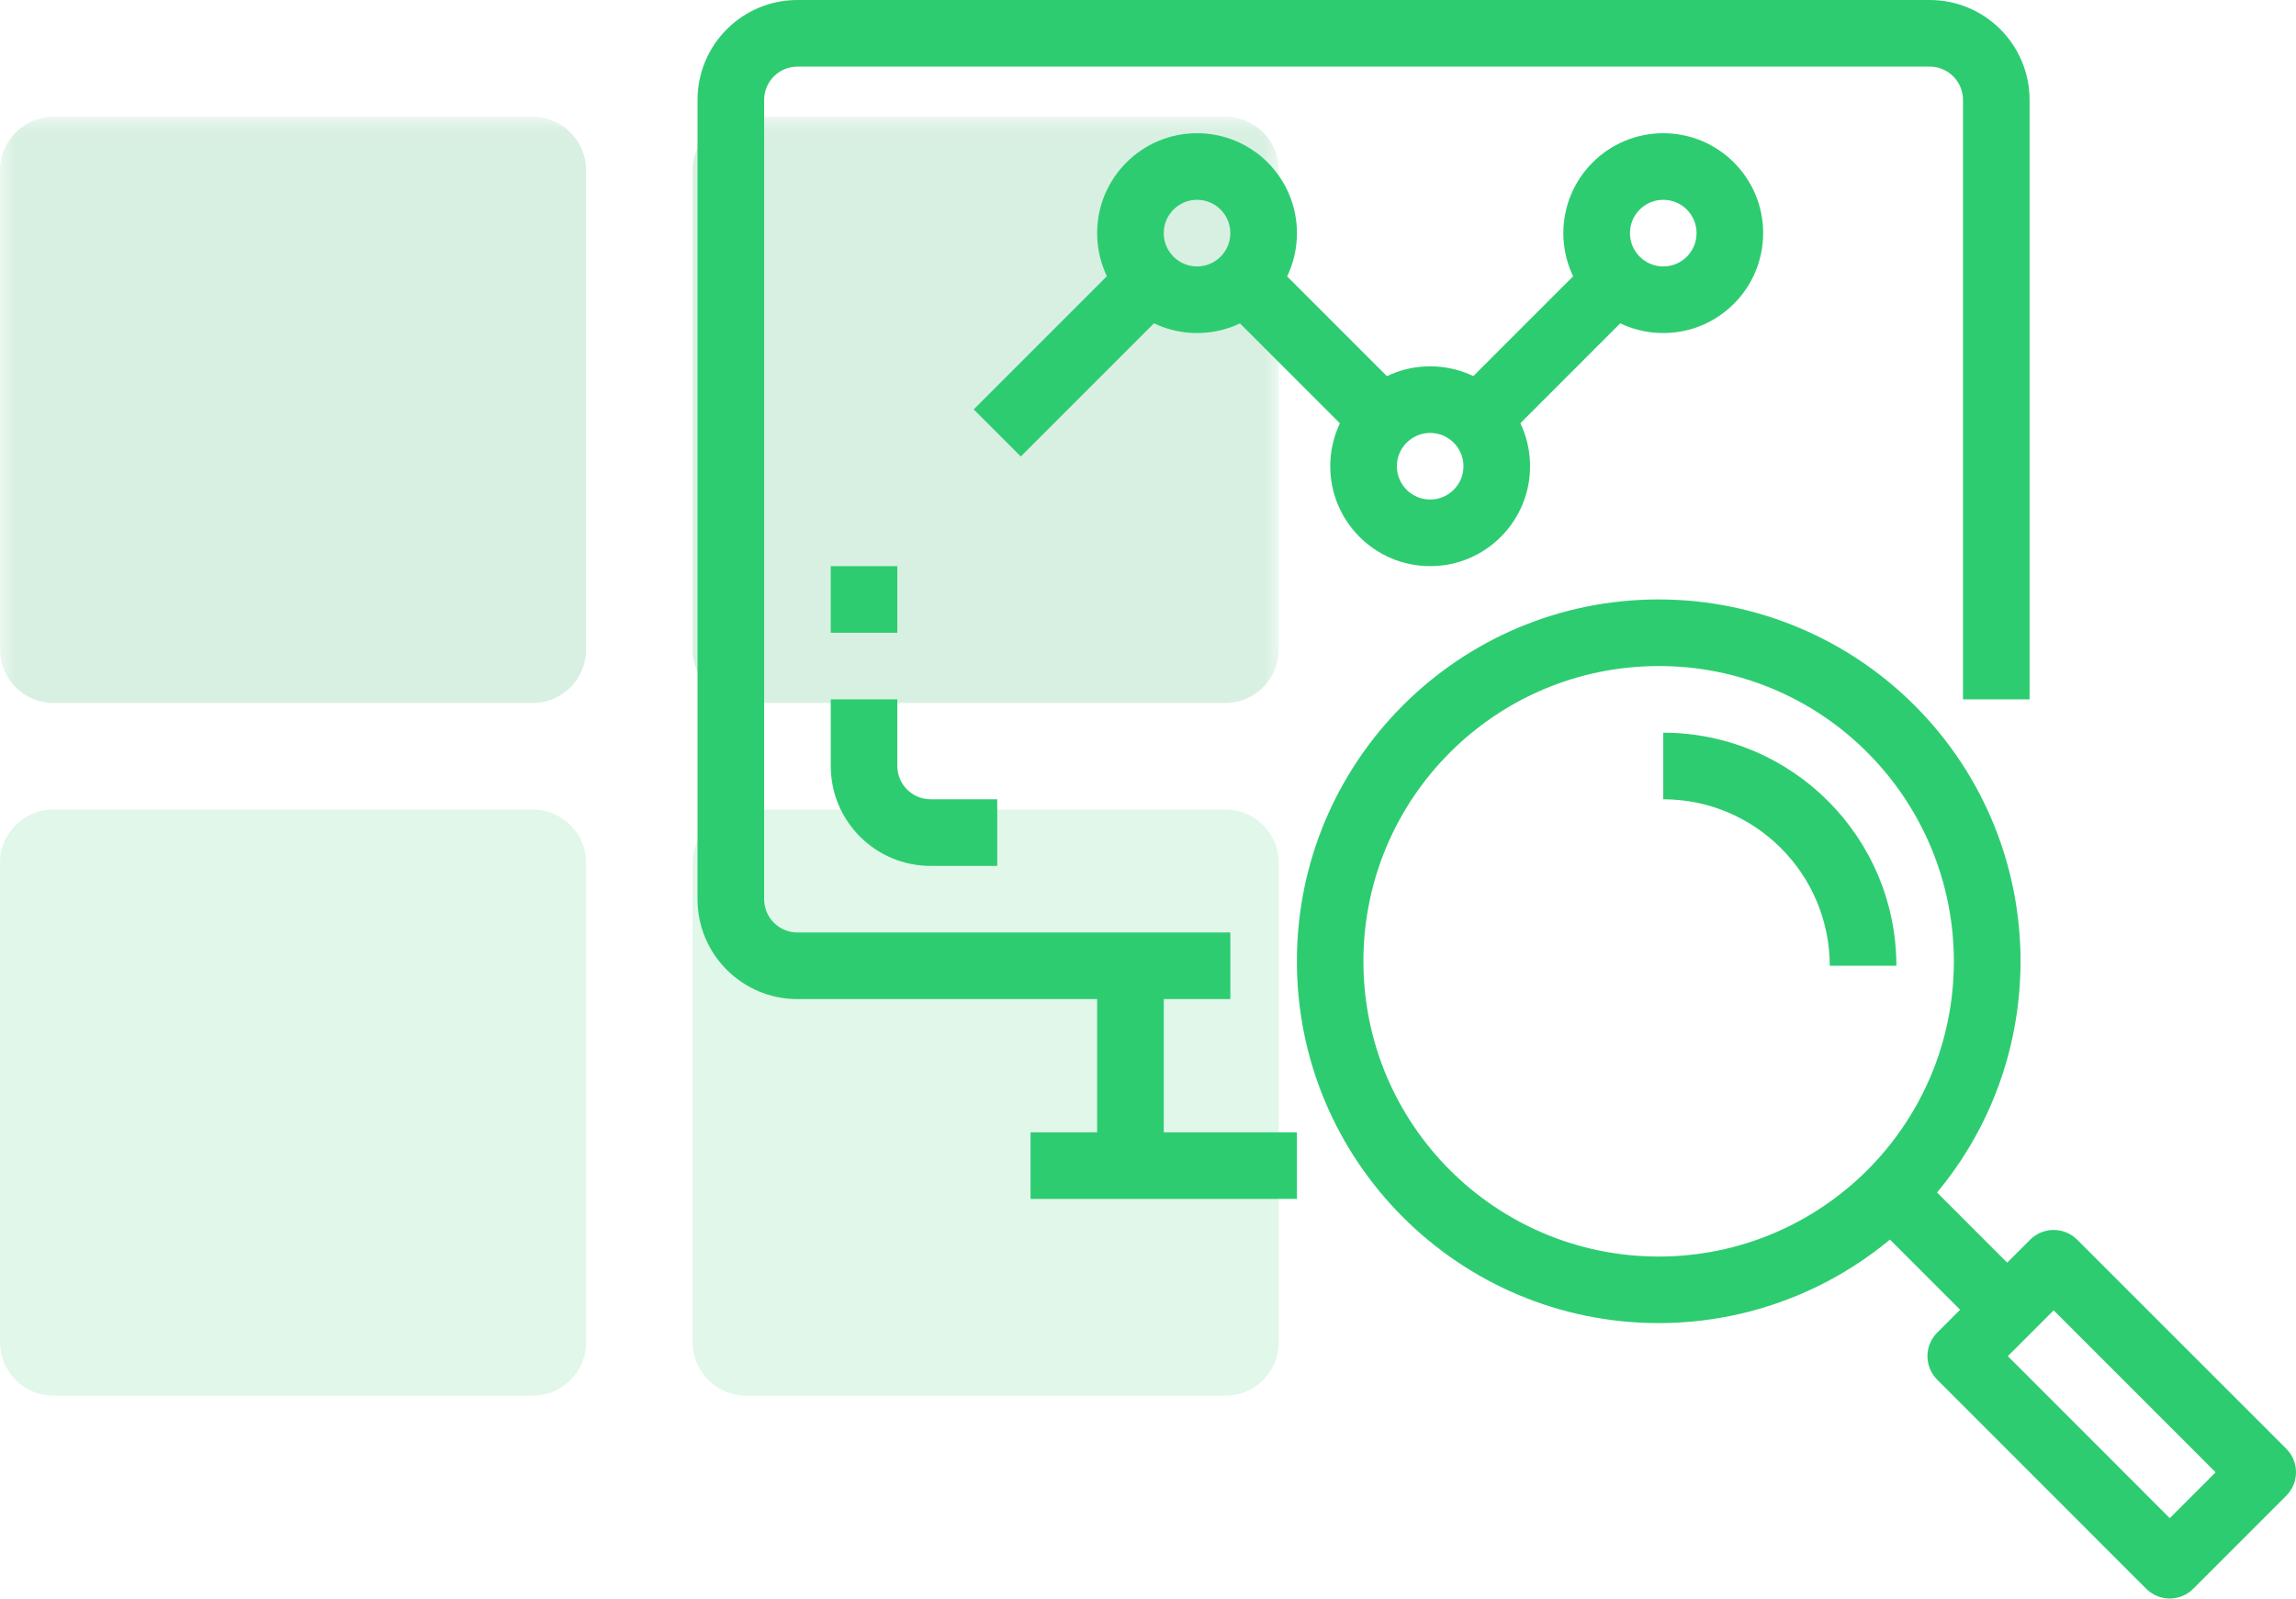
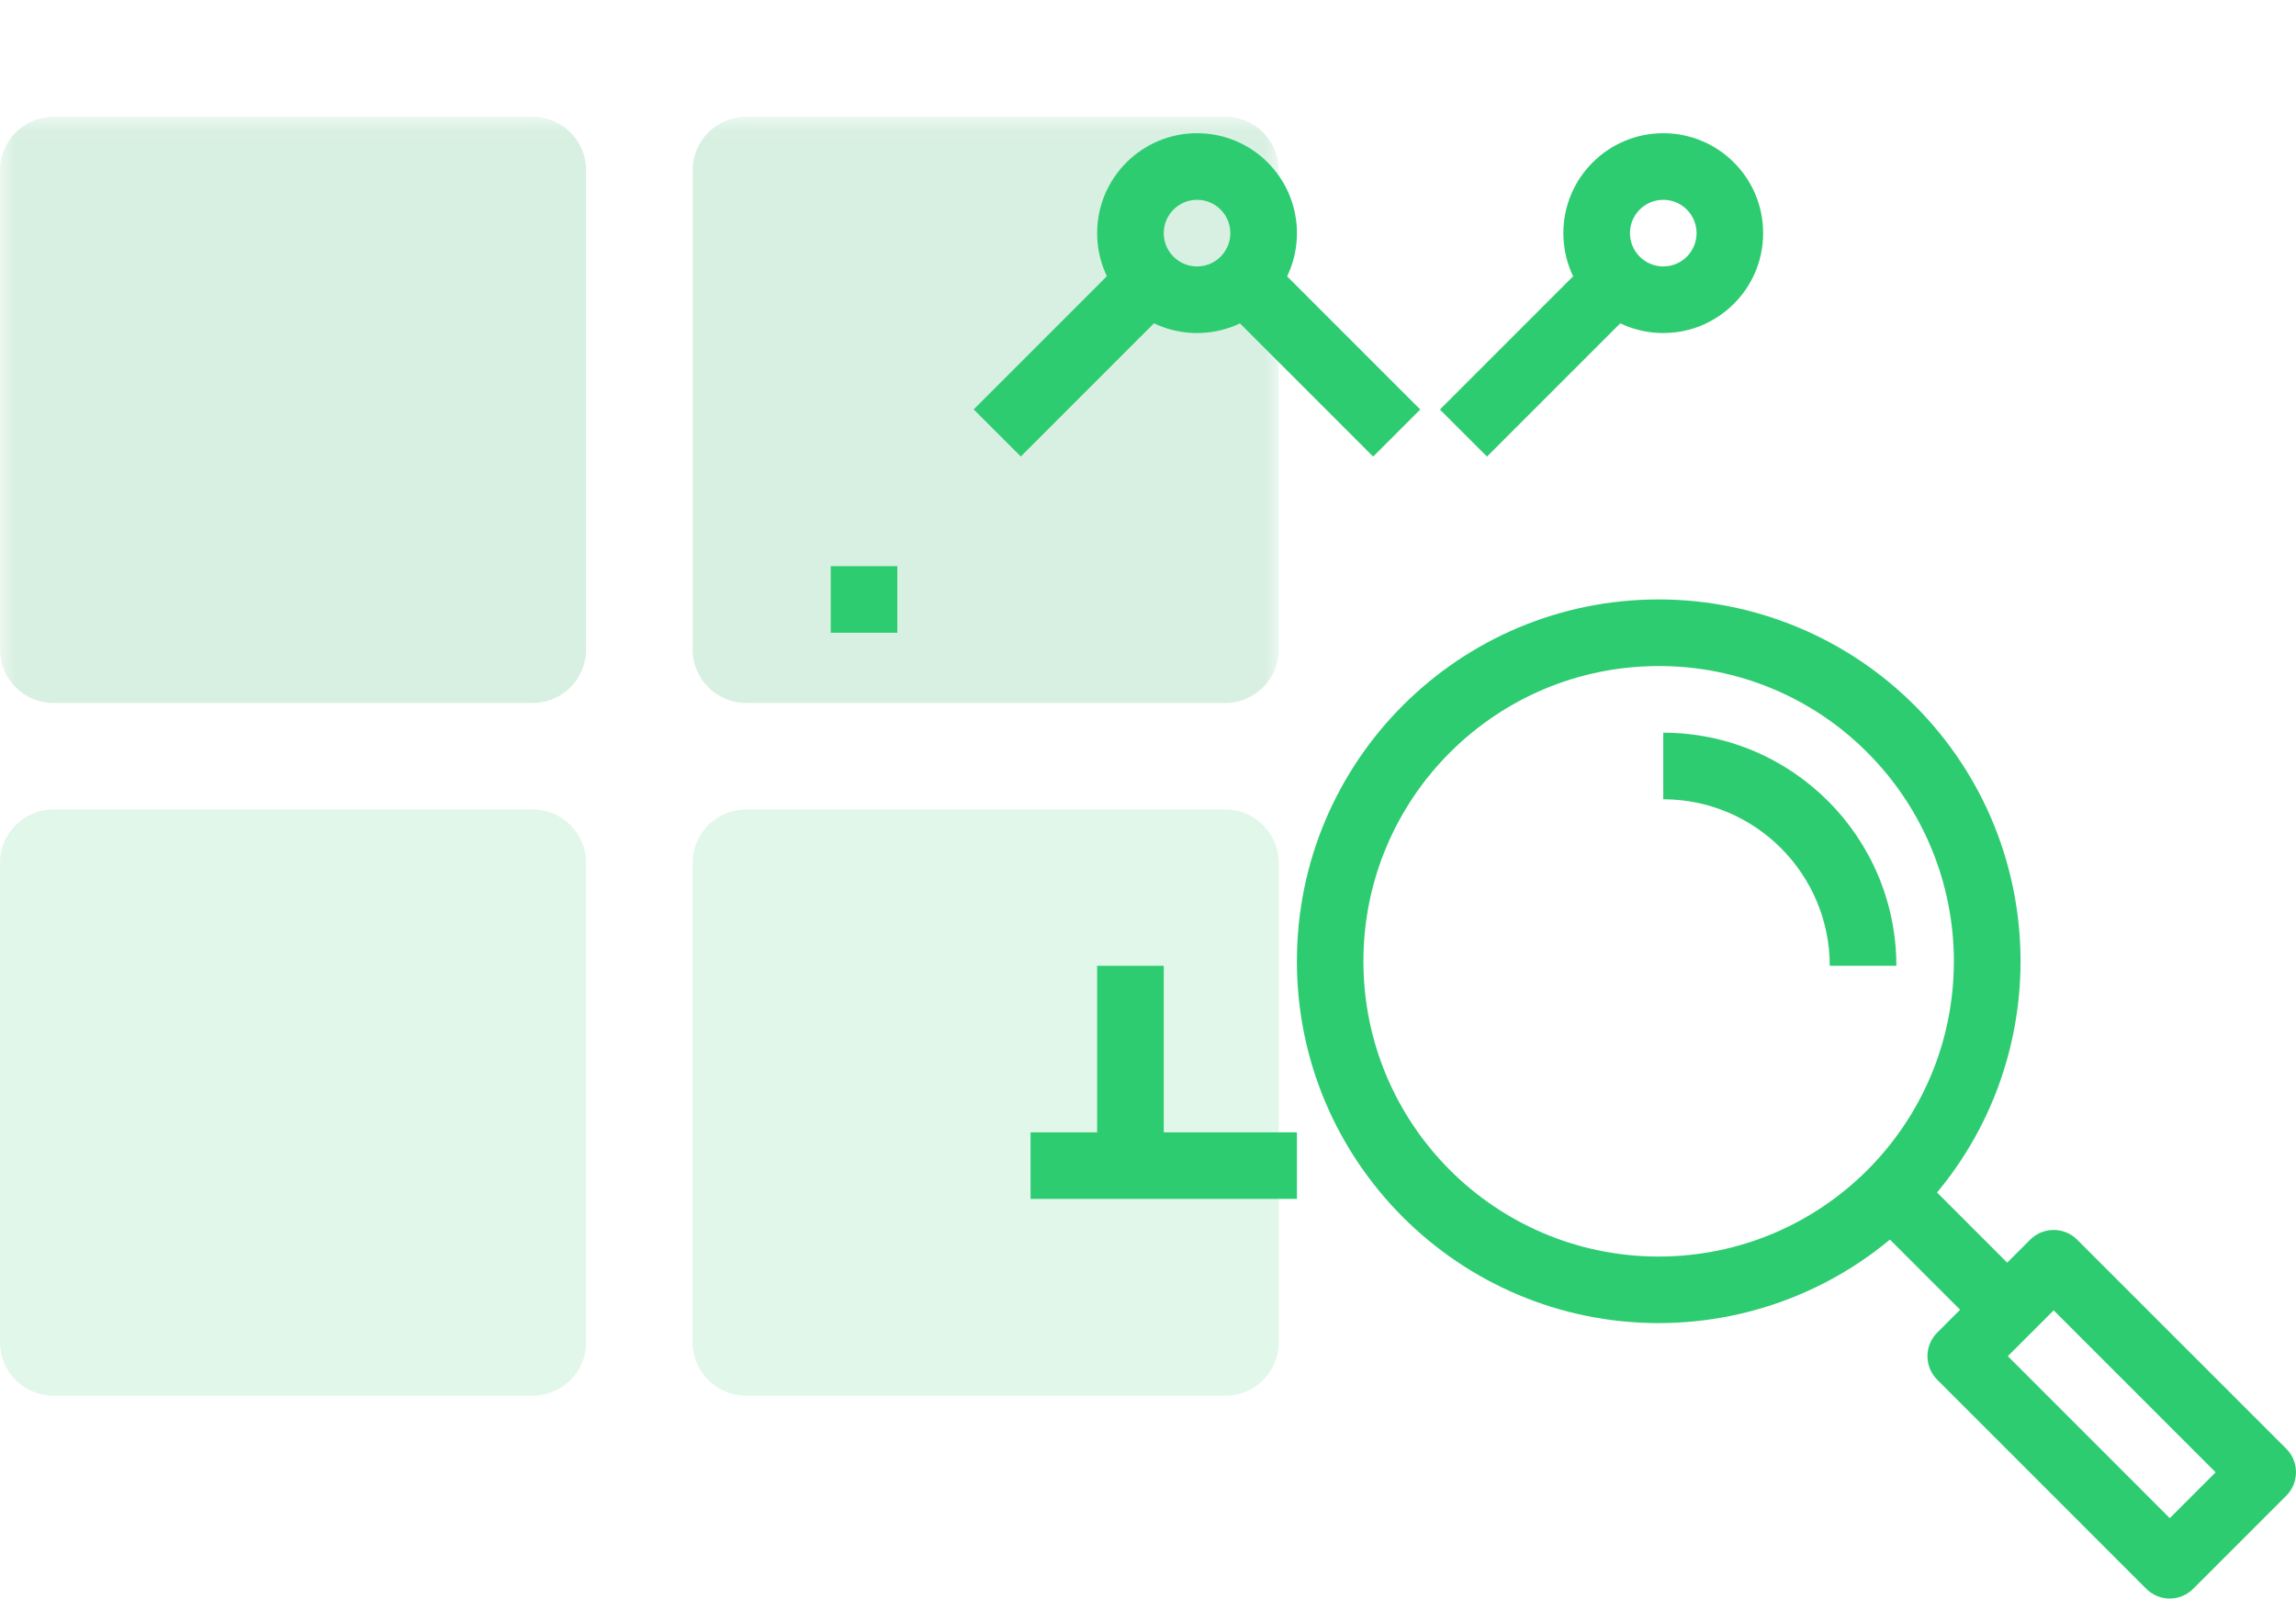
<svg xmlns="http://www.w3.org/2000/svg" width="79" height="55" viewBox="0 0 79 55" fill="none">
  <g opacity="0.15">
    <path d="M42.166 27.852H25.666C24.658 27.852 23.832 28.678 23.832 29.686V46.186C23.832 47.194 24.658 48.019 25.666 48.019H42.166C43.173 48.019 43.999 47.194 43.999 46.186V29.686C43.999 28.678 43.173 27.852 42.166 27.852Z" fill="#2ECC71" />
    <path d="M18.334 27.852H1.834C0.826 27.852 0 28.678 0 29.686V46.186C0 47.194 0.826 48.019 1.834 48.019H18.334C19.341 48.019 20.167 47.194 20.167 46.186V29.686C20.167 28.678 19.341 27.852 18.334 27.852Z" fill="#2ECC71" />
  </g>
  <mask id="mask0_147_185" style="mask-type:luminance" maskUnits="userSpaceOnUse" x="0" y="4" width="44" height="45">
    <path d="M44 4.02H0V48.02H44V4.02Z" fill="white" />
  </mask>
  <g mask="url(#mask0_147_185)">
    <path d="M42.166 4.02H25.666C24.658 4.02 23.832 4.845 23.832 5.853V22.353C23.832 23.361 24.658 24.186 25.666 24.186H42.166C43.173 24.186 43.999 23.361 43.999 22.353V5.853C43.999 4.845 43.173 4.02 42.166 4.02Z" fill="#D8F0E2" />
    <path d="M18.334 4.02H1.834C0.826 4.02 0 4.845 0 5.853V22.353C0 23.361 0.826 24.186 1.834 24.186H18.334C19.341 24.186 20.167 23.361 20.167 22.353V5.853C20.167 4.845 19.341 4.02 18.334 4.02Z" fill="#D8F0E2" />
  </g>
  <g clip-path="url(#clip0_147_185)">
-     <path d="M66.396 0H27.438C25.539 0 24 1.539 24 3.438V30.938C24 32.836 25.539 34.375 27.438 34.375H42.333V32.083H27.438C26.805 32.083 26.292 31.57 26.292 30.938V3.438C26.292 2.805 26.805 2.292 27.438 2.292H66.396C67.029 2.292 67.542 2.805 67.542 3.438V24.062H69.833V3.438C69.833 1.539 68.294 0 66.396 0Z" fill="#2ECC71" />
    <path d="M40.042 33.229H37.75V40.104H40.042V33.229Z" fill="#2ECC71" />
-     <path d="M32.021 27.5C31.388 27.5 30.875 26.987 30.875 26.354V24.062H28.584V26.354C28.584 28.253 30.122 29.792 32.021 29.792H34.313V27.5H32.021Z" fill="#2ECC71" />
    <path d="M30.875 19.479H28.584V21.771H30.875V19.479Z" fill="#2ECC71" />
    <path d="M65.877 24.271C63.542 21.936 60.375 20.624 57.072 20.624C50.197 20.624 44.623 26.198 44.623 33.074C44.624 39.95 50.198 45.523 57.074 45.523C60.375 45.523 63.541 44.212 65.875 41.877C70.738 37.016 70.738 29.134 65.877 24.271ZM57.067 43.233C51.457 43.23 46.91 38.681 46.912 33.071C46.914 27.461 51.464 22.915 57.074 22.917C59.77 22.91 62.357 23.983 64.257 25.896C66.16 27.801 67.229 30.385 67.228 33.078C67.226 38.688 62.677 43.234 57.067 43.233Z" fill="#2ECC71" />
    <path d="M78.664 49.844L71.472 42.654C71.257 42.439 70.966 42.318 70.662 42.318C70.358 42.318 70.067 42.439 69.852 42.654L66.655 45.85C66.207 46.298 66.207 47.023 66.655 47.471L73.847 54.664C74.062 54.879 74.353 55 74.657 55C74.962 54.999 75.253 54.877 75.467 54.661L78.664 51.464C79.112 51.016 79.112 50.291 78.664 49.844ZM74.657 52.234L69.085 46.66L70.662 45.084L76.234 50.657L74.657 52.234Z" fill="#2ECC71" />
    <path d="M65.877 40.256L64.256 41.877L68.252 45.873L69.873 44.252L65.877 40.256Z" fill="#2ECC71" />
    <path d="M57.229 25.209V27.5C60.392 27.504 62.954 30.067 62.958 33.229H65.25C65.245 28.802 61.657 25.213 57.229 25.209Z" fill="#2ECC71" />
    <path d="M44.625 38.959H35.459V41.25H44.625V38.959Z" fill="#2ECC71" />
    <path d="M41.188 4.583C39.289 4.583 37.75 6.123 37.75 8.021C37.75 9.919 39.289 11.459 41.188 11.459C43.086 11.459 44.625 9.919 44.625 8.021C44.625 6.123 43.086 4.583 41.188 4.583ZM41.188 9.167C40.555 9.167 40.042 8.654 40.042 8.021C40.042 7.388 40.555 6.875 41.188 6.875C41.82 6.875 42.333 7.388 42.333 8.021C42.333 8.654 41.82 9.167 41.188 9.167Z" fill="#2ECC71" />
-     <path d="M49.209 12.604C47.31 12.604 45.771 14.143 45.771 16.041C45.771 17.94 47.31 19.479 49.209 19.479C51.107 19.479 52.646 17.94 52.646 16.041C52.646 14.143 51.107 12.604 49.209 12.604ZM49.209 17.187C48.576 17.187 48.063 16.674 48.063 16.041C48.063 15.409 48.576 14.896 49.209 14.896C49.841 14.896 50.354 15.409 50.354 16.041C50.354 16.674 49.841 17.187 49.209 17.187Z" fill="#2ECC71" />
    <path d="M39.231 8.357L33.502 14.086L35.123 15.706L40.852 9.977L39.231 8.357Z" fill="#2ECC71" />
    <path d="M43.139 8.36L41.518 9.98L47.247 15.71L48.867 14.089L43.139 8.36Z" fill="#2ECC71" />
    <path d="M57.229 4.583C55.331 4.583 53.791 6.123 53.791 8.021C53.791 9.919 55.331 11.459 57.229 11.459C59.127 11.459 60.666 9.919 60.666 8.021C60.667 6.123 59.128 4.583 57.229 4.583ZM57.229 9.167C56.596 9.167 56.083 8.654 56.083 8.021C56.083 7.388 56.596 6.875 57.229 6.875C57.862 6.875 58.375 7.388 58.375 8.021C58.375 8.654 57.862 9.167 57.229 9.167Z" fill="#2ECC71" />
    <path d="M55.273 8.361L49.544 14.09L51.164 15.71L56.893 9.981L55.273 8.361Z" fill="#2ECC71" />
  </g>
  <defs>
    <clipPath id="clip0_147_185">
      <rect width="55" height="55" fill="white" transform="translate(24)" />
    </clipPath>
  </defs>
</svg>